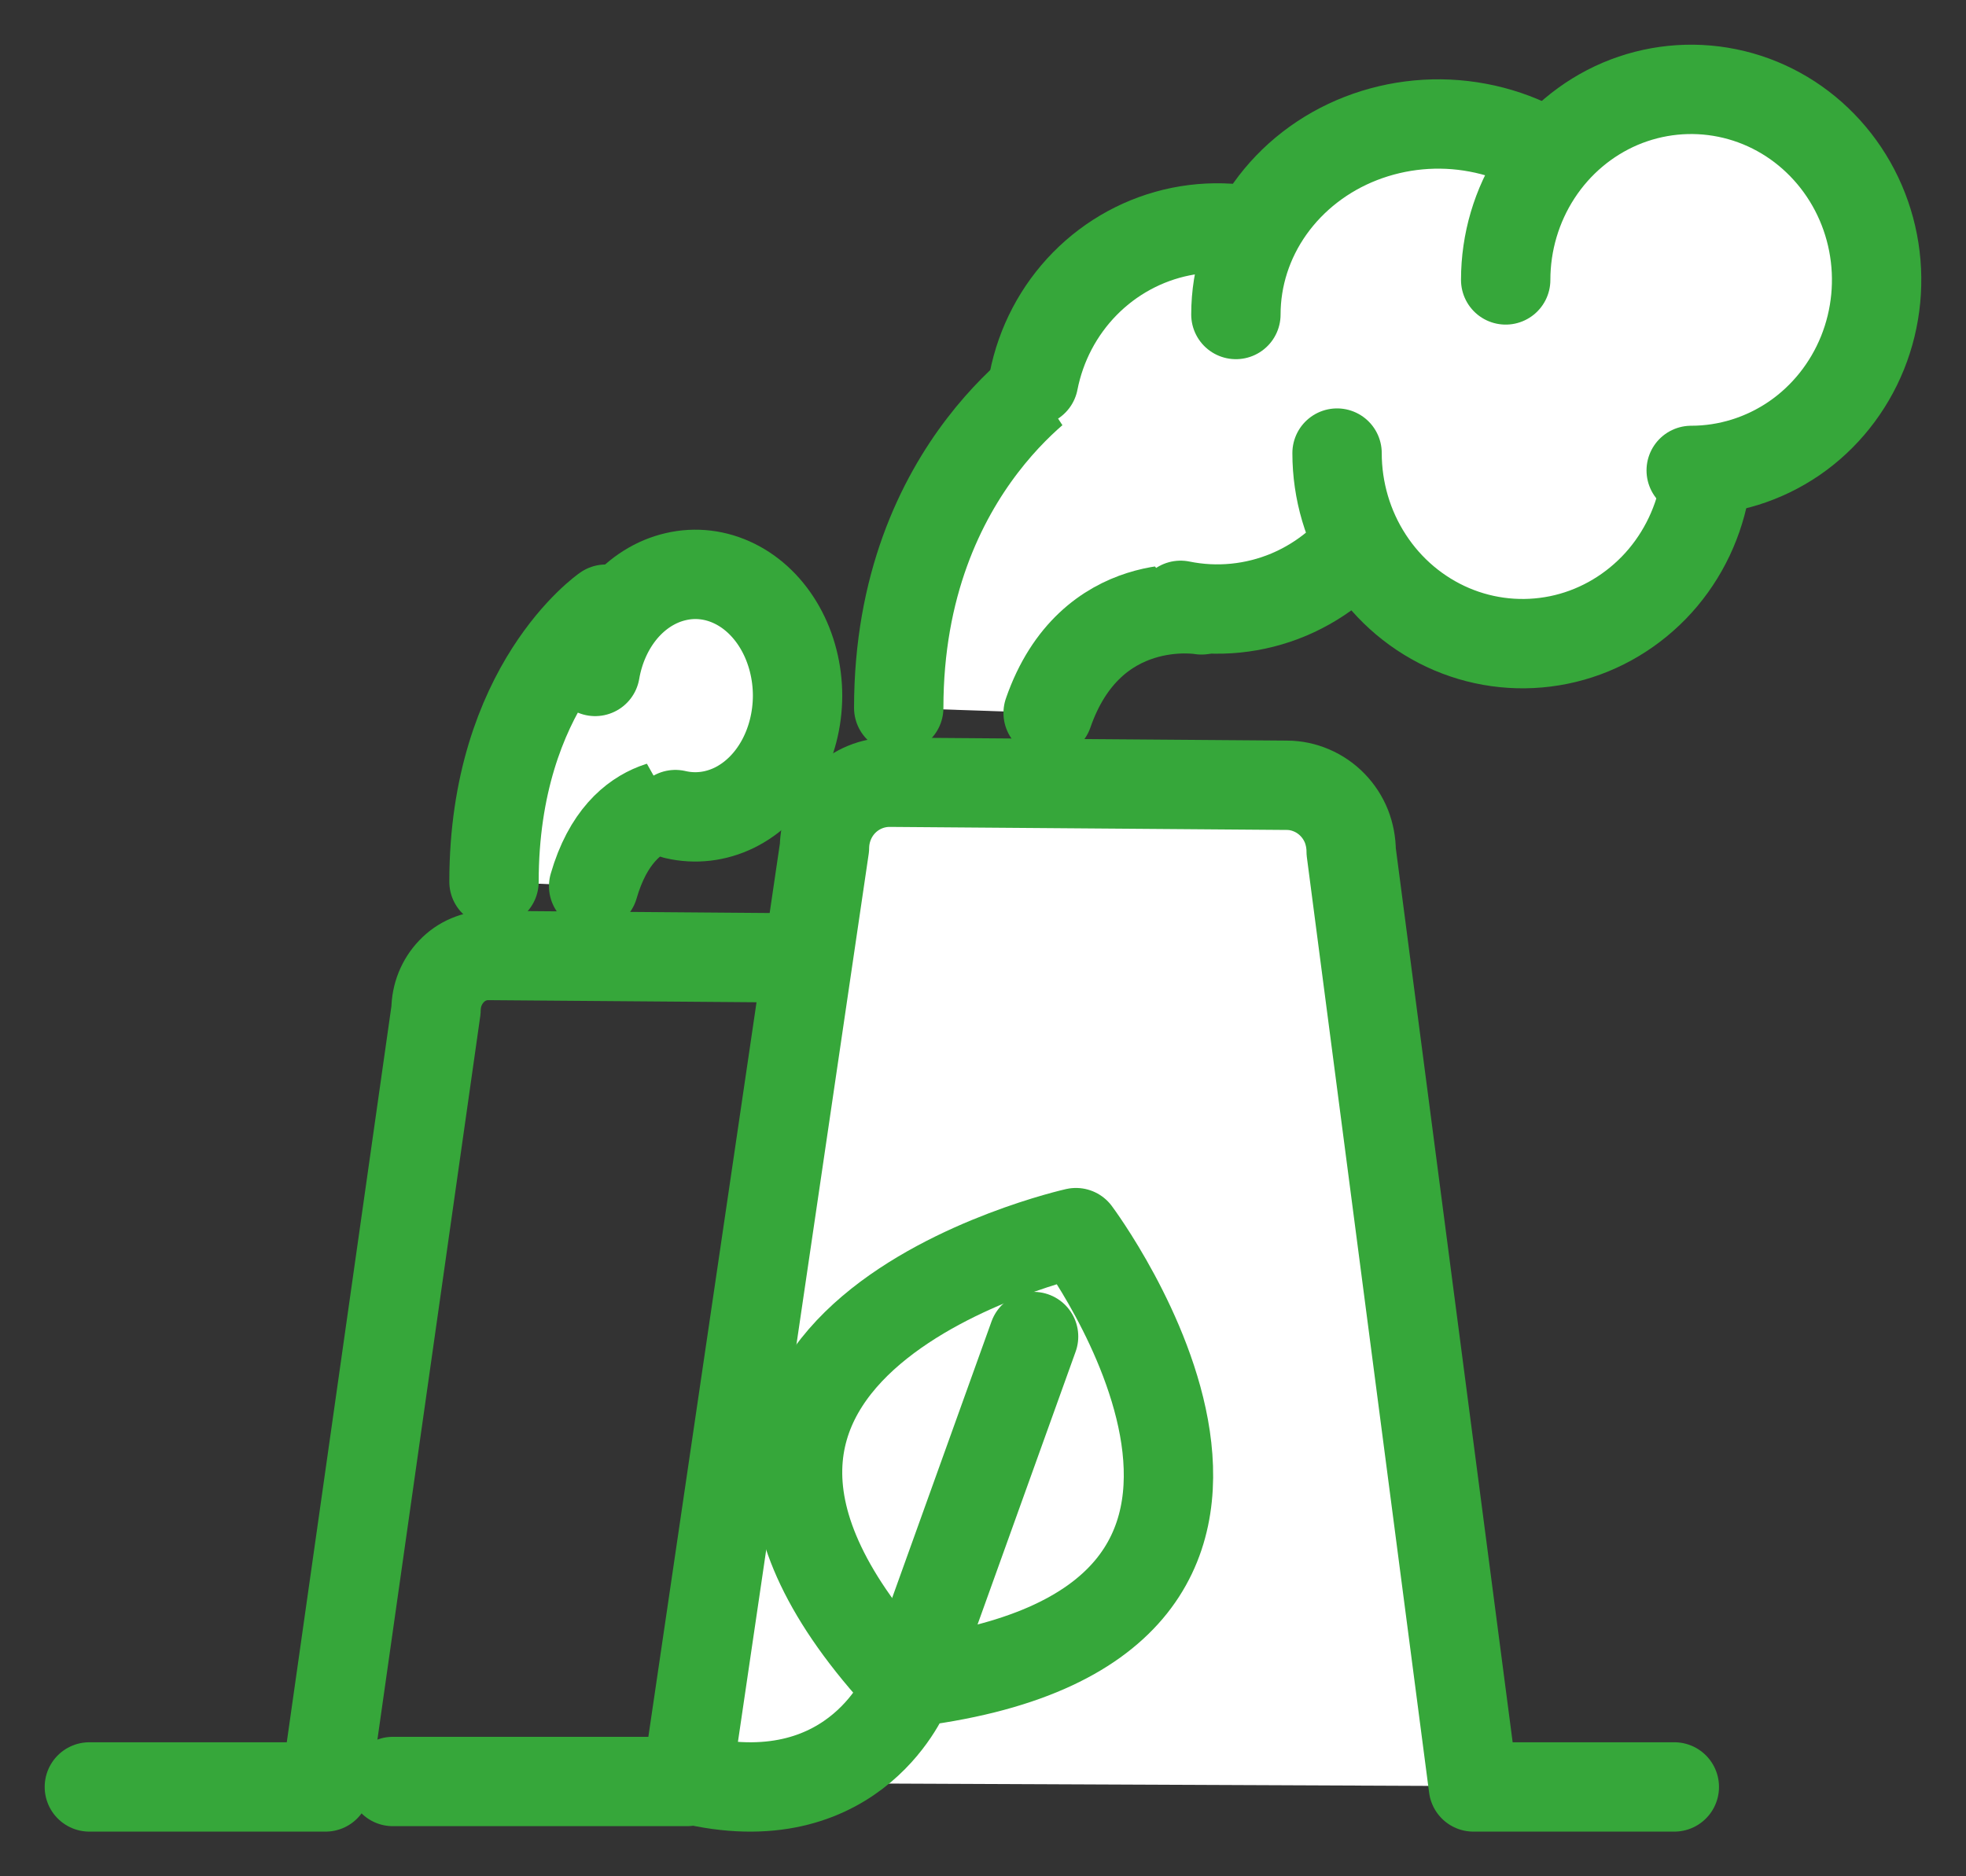
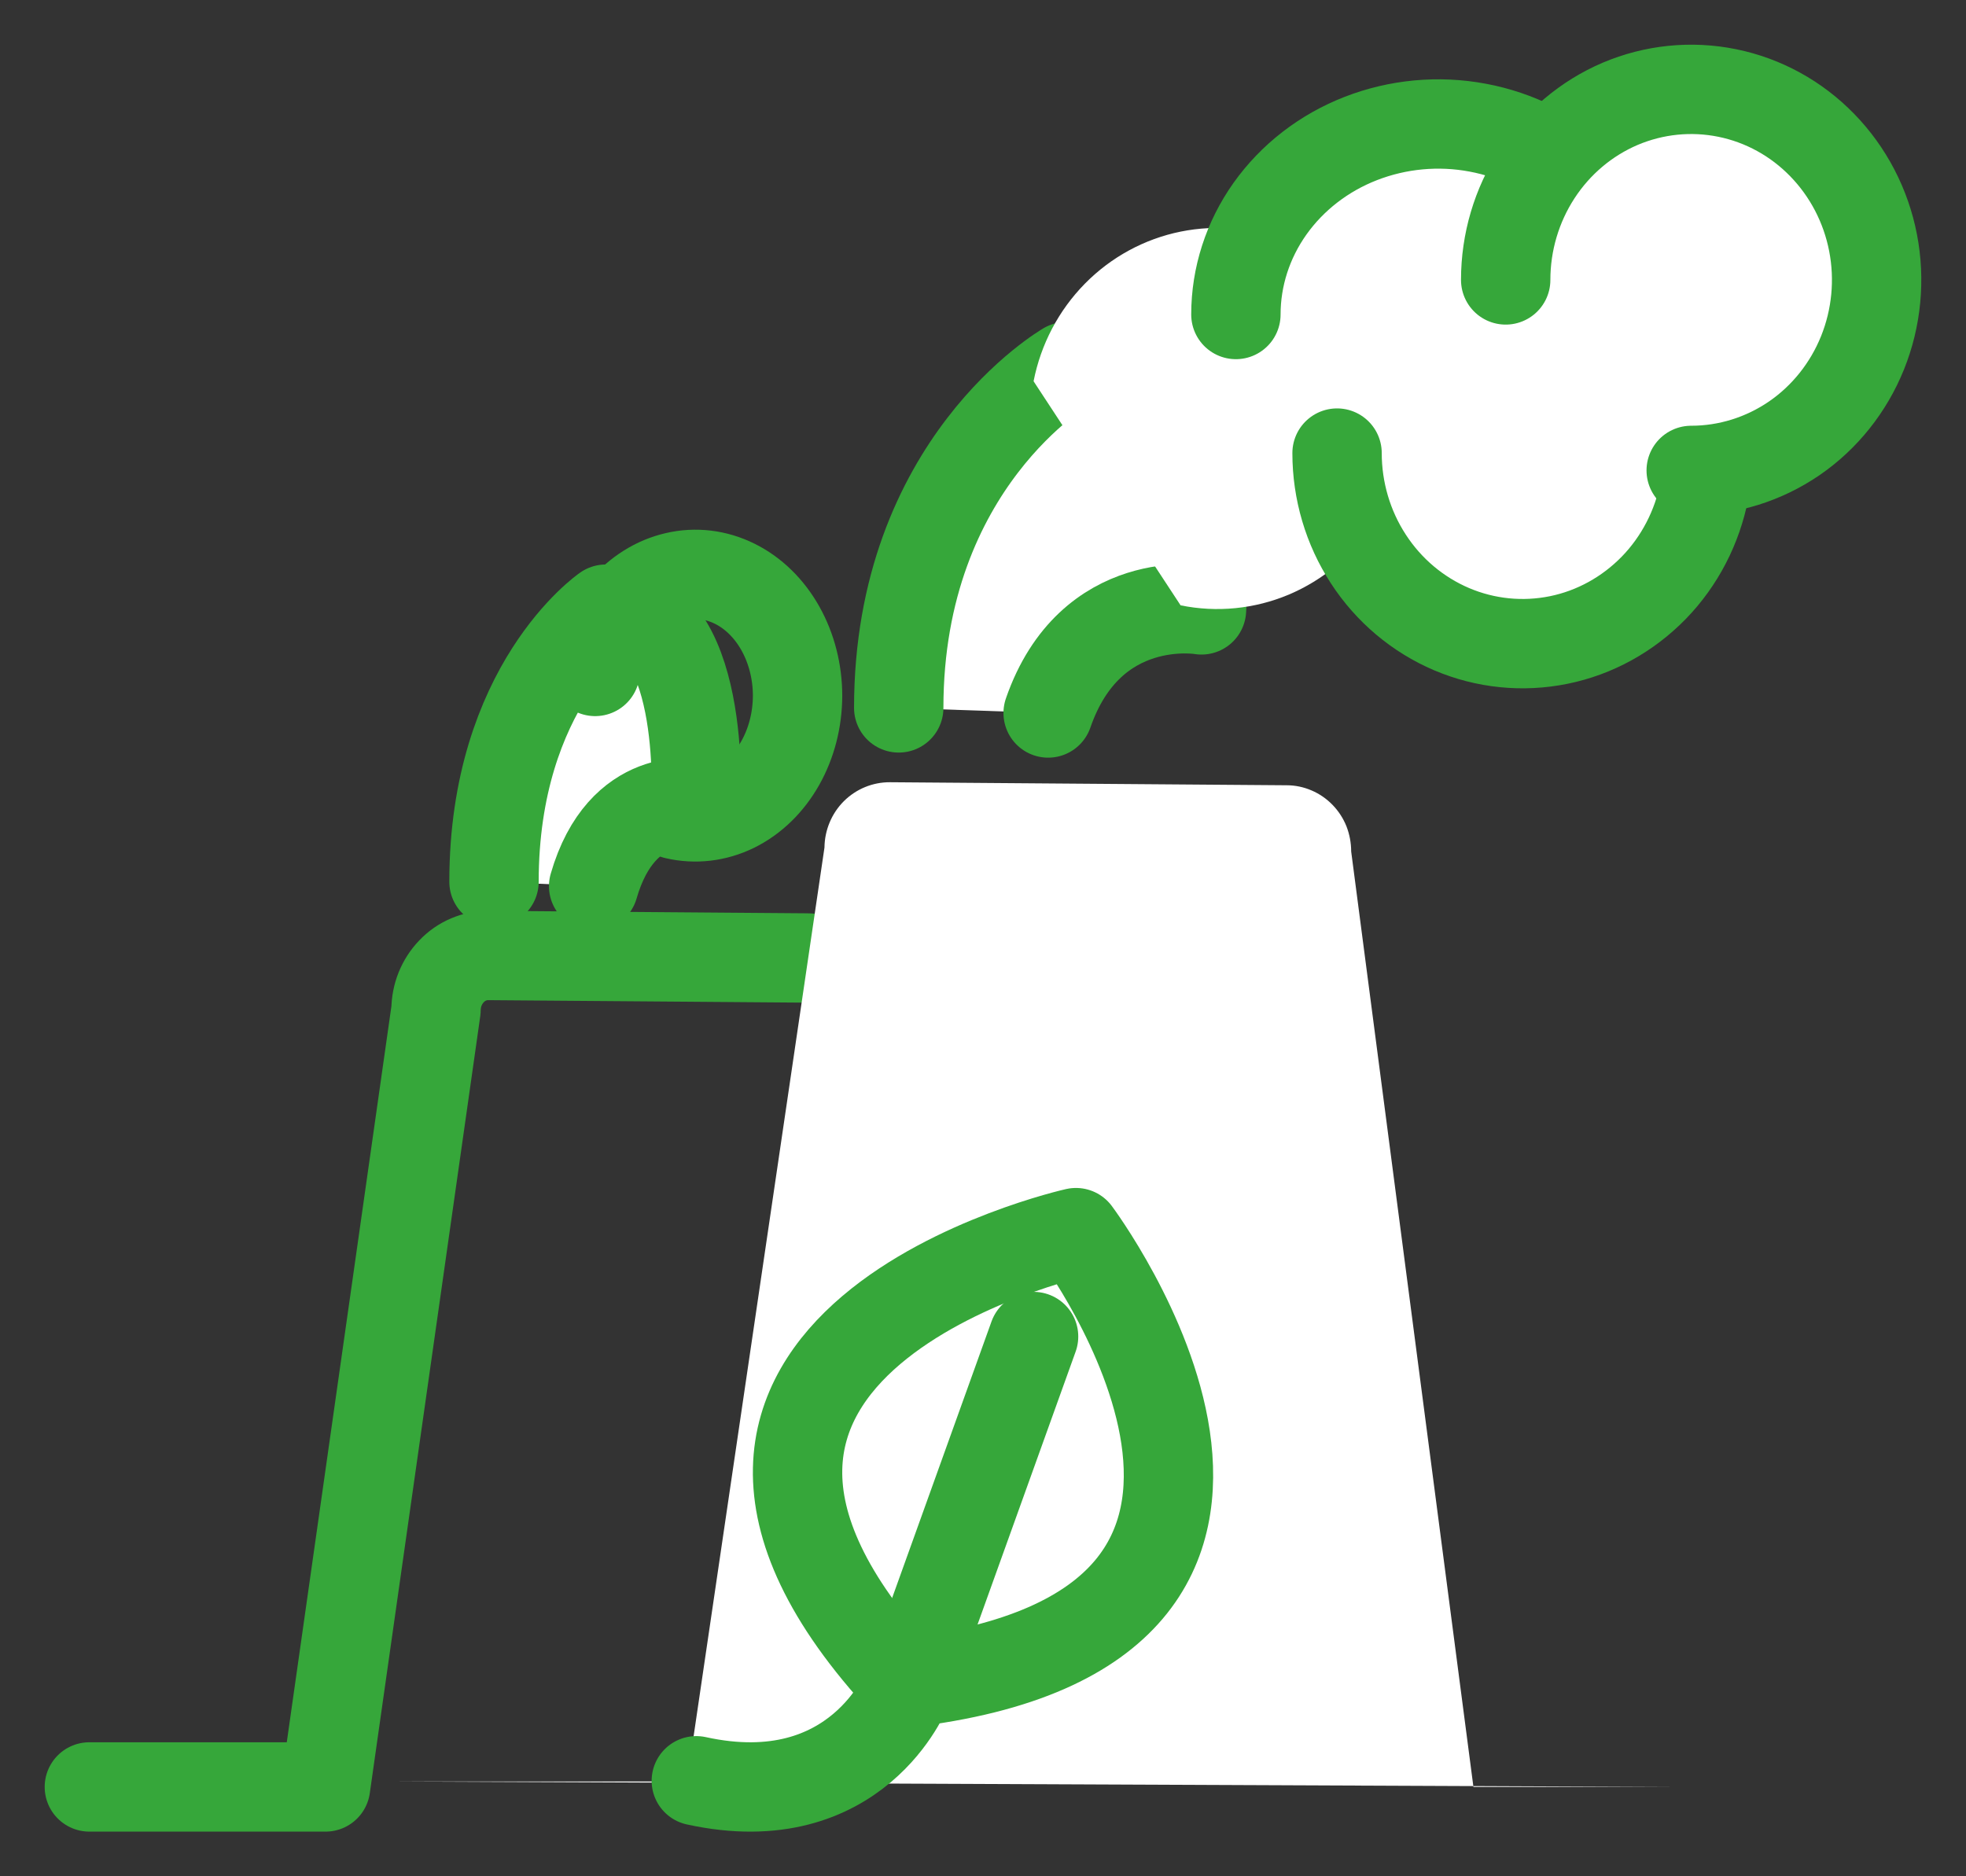
<svg xmlns="http://www.w3.org/2000/svg" width="22" height="21" viewBox="0 0 22 21" fill="none">
  <rect x="0" y="0" width="22" height="21" fill="#333333" stroke="none" />
  <path d="M6.643 9.918C6.959 8.823 7.788 8.991 7.788 8.991C7.788 8.991 7.918 6.747 6.779 6.818C6.779 6.818 5.528 7.679 5.528 9.869" fill="white" />
  <path d="M6.643 9.918C6.959 8.823 7.788 8.991 7.788 8.991C7.788 8.991 7.918 6.747 6.779 6.818C6.779 6.818 5.528 7.679 5.528 9.869" stroke="#36A73A" stroke-linecap="round" stroke-linejoin="round" />
-   <path d="M6.66 7.515C6.705 7.252 6.815 7.011 6.975 6.822C7.136 6.633 7.34 6.505 7.562 6.454C7.783 6.402 8.013 6.43 8.221 6.533C8.43 6.636 8.608 6.811 8.733 7.034C8.858 7.257 8.925 7.52 8.925 7.788C8.924 8.056 8.857 8.318 8.731 8.541C8.605 8.764 8.427 8.937 8.218 9.04C8.009 9.142 7.78 9.169 7.558 9.117" fill="white" />
  <path d="M6.66 7.515C6.705 7.252 6.815 7.011 6.975 6.822C7.136 6.633 7.34 6.505 7.562 6.454C7.783 6.402 8.013 6.43 8.221 6.533C8.43 6.636 8.608 6.811 8.733 7.034C8.858 7.257 8.925 7.52 8.925 7.788C8.924 8.056 8.857 8.318 8.731 8.541C8.605 8.764 8.427 8.937 8.218 9.04C8.009 9.142 7.78 9.169 7.558 9.117" stroke="#36A73A" stroke-linecap="round" stroke-linejoin="round" />
  <path d="M1 20H3.643L4.879 11.304C4.88 11.223 4.895 11.143 4.925 11.069C4.955 10.995 4.998 10.928 5.053 10.871C5.107 10.814 5.172 10.769 5.243 10.739C5.313 10.709 5.389 10.693 5.466 10.694L9.027 10.722C9.103 10.722 9.179 10.739 9.249 10.77C9.319 10.801 9.383 10.847 9.437 10.904C9.49 10.961 9.533 11.029 9.562 11.104C9.59 11.178 9.605 11.258 9.604 11.338L10.434 19.241" stroke="#36A73A" stroke-linecap="round" stroke-linejoin="round" />
  <path d="M11.729 7.98C12.204 6.61 13.445 6.826 13.445 6.826C13.445 6.826 13.649 4.018 11.932 4.104C11.932 4.104 10.057 5.182 10.057 7.923" fill="white" />
  <path d="M11.729 7.98C12.204 6.61 13.445 6.826 13.445 6.826C13.445 6.826 13.649 4.018 11.932 4.104C11.932 4.104 10.057 5.182 10.057 7.923" stroke="#36A73A" stroke-linecap="round" stroke-linejoin="round" />
  <path d="M4.396 19.939H7.687L9.226 9.486C9.228 9.291 9.306 9.104 9.443 8.967C9.581 8.83 9.766 8.754 9.959 8.755L14.399 8.789C14.495 8.789 14.589 8.809 14.677 8.847C14.764 8.884 14.844 8.939 14.911 9.008C14.978 9.077 15.031 9.158 15.067 9.248C15.102 9.338 15.12 9.434 15.12 9.53L16.488 20H18.736" fill="white" />
-   <path d="M4.396 19.939H7.687L9.226 9.486C9.228 9.291 9.306 9.104 9.443 8.967C9.581 8.83 9.766 8.754 9.959 8.755L14.399 8.789C14.495 8.789 14.589 8.809 14.677 8.847C14.764 8.884 14.844 8.939 14.911 9.008C14.978 9.077 15.031 9.158 15.067 9.248C15.102 9.338 15.12 9.434 15.12 9.53L16.488 20H18.736" stroke="#36A73A" stroke-linecap="round" stroke-linejoin="round" />
  <path d="M11.566 4.267C11.647 3.853 11.847 3.473 12.14 3.175C12.433 2.877 12.807 2.674 13.213 2.592C13.62 2.51 14.041 2.552 14.424 2.714C14.807 2.875 15.134 3.149 15.364 3.5C15.594 3.851 15.717 4.263 15.717 4.685C15.717 5.107 15.593 5.519 15.363 5.87C15.132 6.22 14.805 6.493 14.422 6.655C14.039 6.816 13.617 6.858 13.211 6.775" fill="white" />
-   <path d="M11.566 4.267C11.647 3.853 11.847 3.473 12.14 3.175C12.433 2.877 12.807 2.674 13.213 2.592C13.62 2.51 14.041 2.552 14.424 2.714C14.807 2.875 15.134 3.149 15.364 3.5C15.594 3.851 15.717 4.263 15.717 4.685C15.717 5.107 15.593 5.519 15.363 5.87C15.132 6.22 14.805 6.493 14.422 6.655C14.039 6.816 13.617 6.858 13.211 6.775" stroke="#36A73A" stroke-linecap="round" stroke-linejoin="round" />
  <path d="M13.83 3.52C13.83 3.098 13.963 2.686 14.212 2.335C14.461 1.985 14.814 1.711 15.228 1.55C15.642 1.389 16.097 1.346 16.537 1.429C16.976 1.511 17.379 1.714 17.696 2.013C18.012 2.311 18.228 2.691 18.315 3.105C18.402 3.519 18.357 3.948 18.186 4.337C18.014 4.727 17.724 5.06 17.351 5.294C16.979 5.528 16.541 5.653 16.093 5.653" fill="white" />
  <path d="M13.83 3.52C13.83 3.098 13.963 2.686 14.212 2.335C14.461 1.985 14.814 1.711 15.228 1.55C15.642 1.389 16.097 1.346 16.537 1.429C16.976 1.511 17.379 1.714 17.696 2.013C18.012 2.311 18.228 2.691 18.315 3.105C18.402 3.519 18.357 3.948 18.186 4.337C18.014 4.727 17.724 5.06 17.351 5.294C16.979 5.528 16.541 5.653 16.093 5.653" stroke="#36A73A" stroke-linecap="round" stroke-linejoin="round" />
  <path d="M17.036 2.939C17.447 2.938 17.848 3.063 18.19 3.298C18.531 3.532 18.797 3.865 18.955 4.254C19.112 4.644 19.153 5.073 19.073 5.487C18.993 5.9 18.796 6.281 18.506 6.579C18.215 6.877 17.846 7.081 17.443 7.163C17.04 7.245 16.623 7.203 16.244 7.042C15.864 6.88 15.54 6.607 15.312 6.256C15.084 5.906 14.962 5.493 14.962 5.071" fill="white" />
  <path d="M17.036 2.939C17.447 2.938 17.848 3.063 18.19 3.298C18.531 3.532 18.797 3.865 18.955 4.254C19.112 4.644 19.153 5.073 19.073 5.487C18.993 5.9 18.796 6.281 18.506 6.579C18.215 6.877 17.846 7.081 17.443 7.163C17.04 7.245 16.623 7.203 16.244 7.042C15.864 6.88 15.54 6.607 15.312 6.256C15.084 5.906 14.962 5.493 14.962 5.071" stroke="#36A73A" stroke-linecap="round" stroke-linejoin="round" />
  <path d="M16.849 3.133C16.849 2.711 16.971 2.299 17.199 1.948C17.427 1.597 17.751 1.324 18.13 1.162C18.51 1.001 18.927 0.959 19.329 1.041C19.732 1.123 20.102 1.326 20.392 1.625C20.682 1.923 20.88 2.303 20.96 2.717C21.04 3.13 20.999 3.559 20.842 3.949C20.685 4.338 20.419 4.672 20.078 4.906C19.736 5.14 19.335 5.265 18.925 5.265" fill="white" />
  <path d="M16.849 3.133C16.849 2.711 16.971 2.299 17.199 1.948C17.427 1.597 17.751 1.324 18.13 1.162C18.51 1.001 18.927 0.959 19.329 1.041C19.732 1.123 20.102 1.326 20.392 1.625C20.682 1.923 20.88 2.303 20.96 2.717C21.04 3.13 20.999 3.559 20.842 3.949C20.685 4.338 20.419 4.672 20.078 4.906C19.736 5.14 19.335 5.265 18.925 5.265" stroke="#36A73A" stroke-linecap="round" stroke-linejoin="round" />
-   <path d="M10.122 18.837C6.575 15.022 12.04 13.796 12.04 13.796C12.04 13.796 15.354 18.23 10.125 18.837" fill="white" />
+   <path d="M10.122 18.837C6.575 15.022 12.04 13.796 12.04 13.796" fill="white" />
  <path d="M10.122 18.837C6.575 15.022 12.04 13.796 12.04 13.796C12.04 13.796 15.354 18.23 10.125 18.837" stroke="#36A73A" stroke-linecap="round" stroke-linejoin="round" />
  <path d="M11.566 14.959L10.149 18.902C10.149 18.902 9.594 20.326 7.792 19.931" stroke="#36A73A" stroke-linecap="round" stroke-linejoin="round" />
</svg>